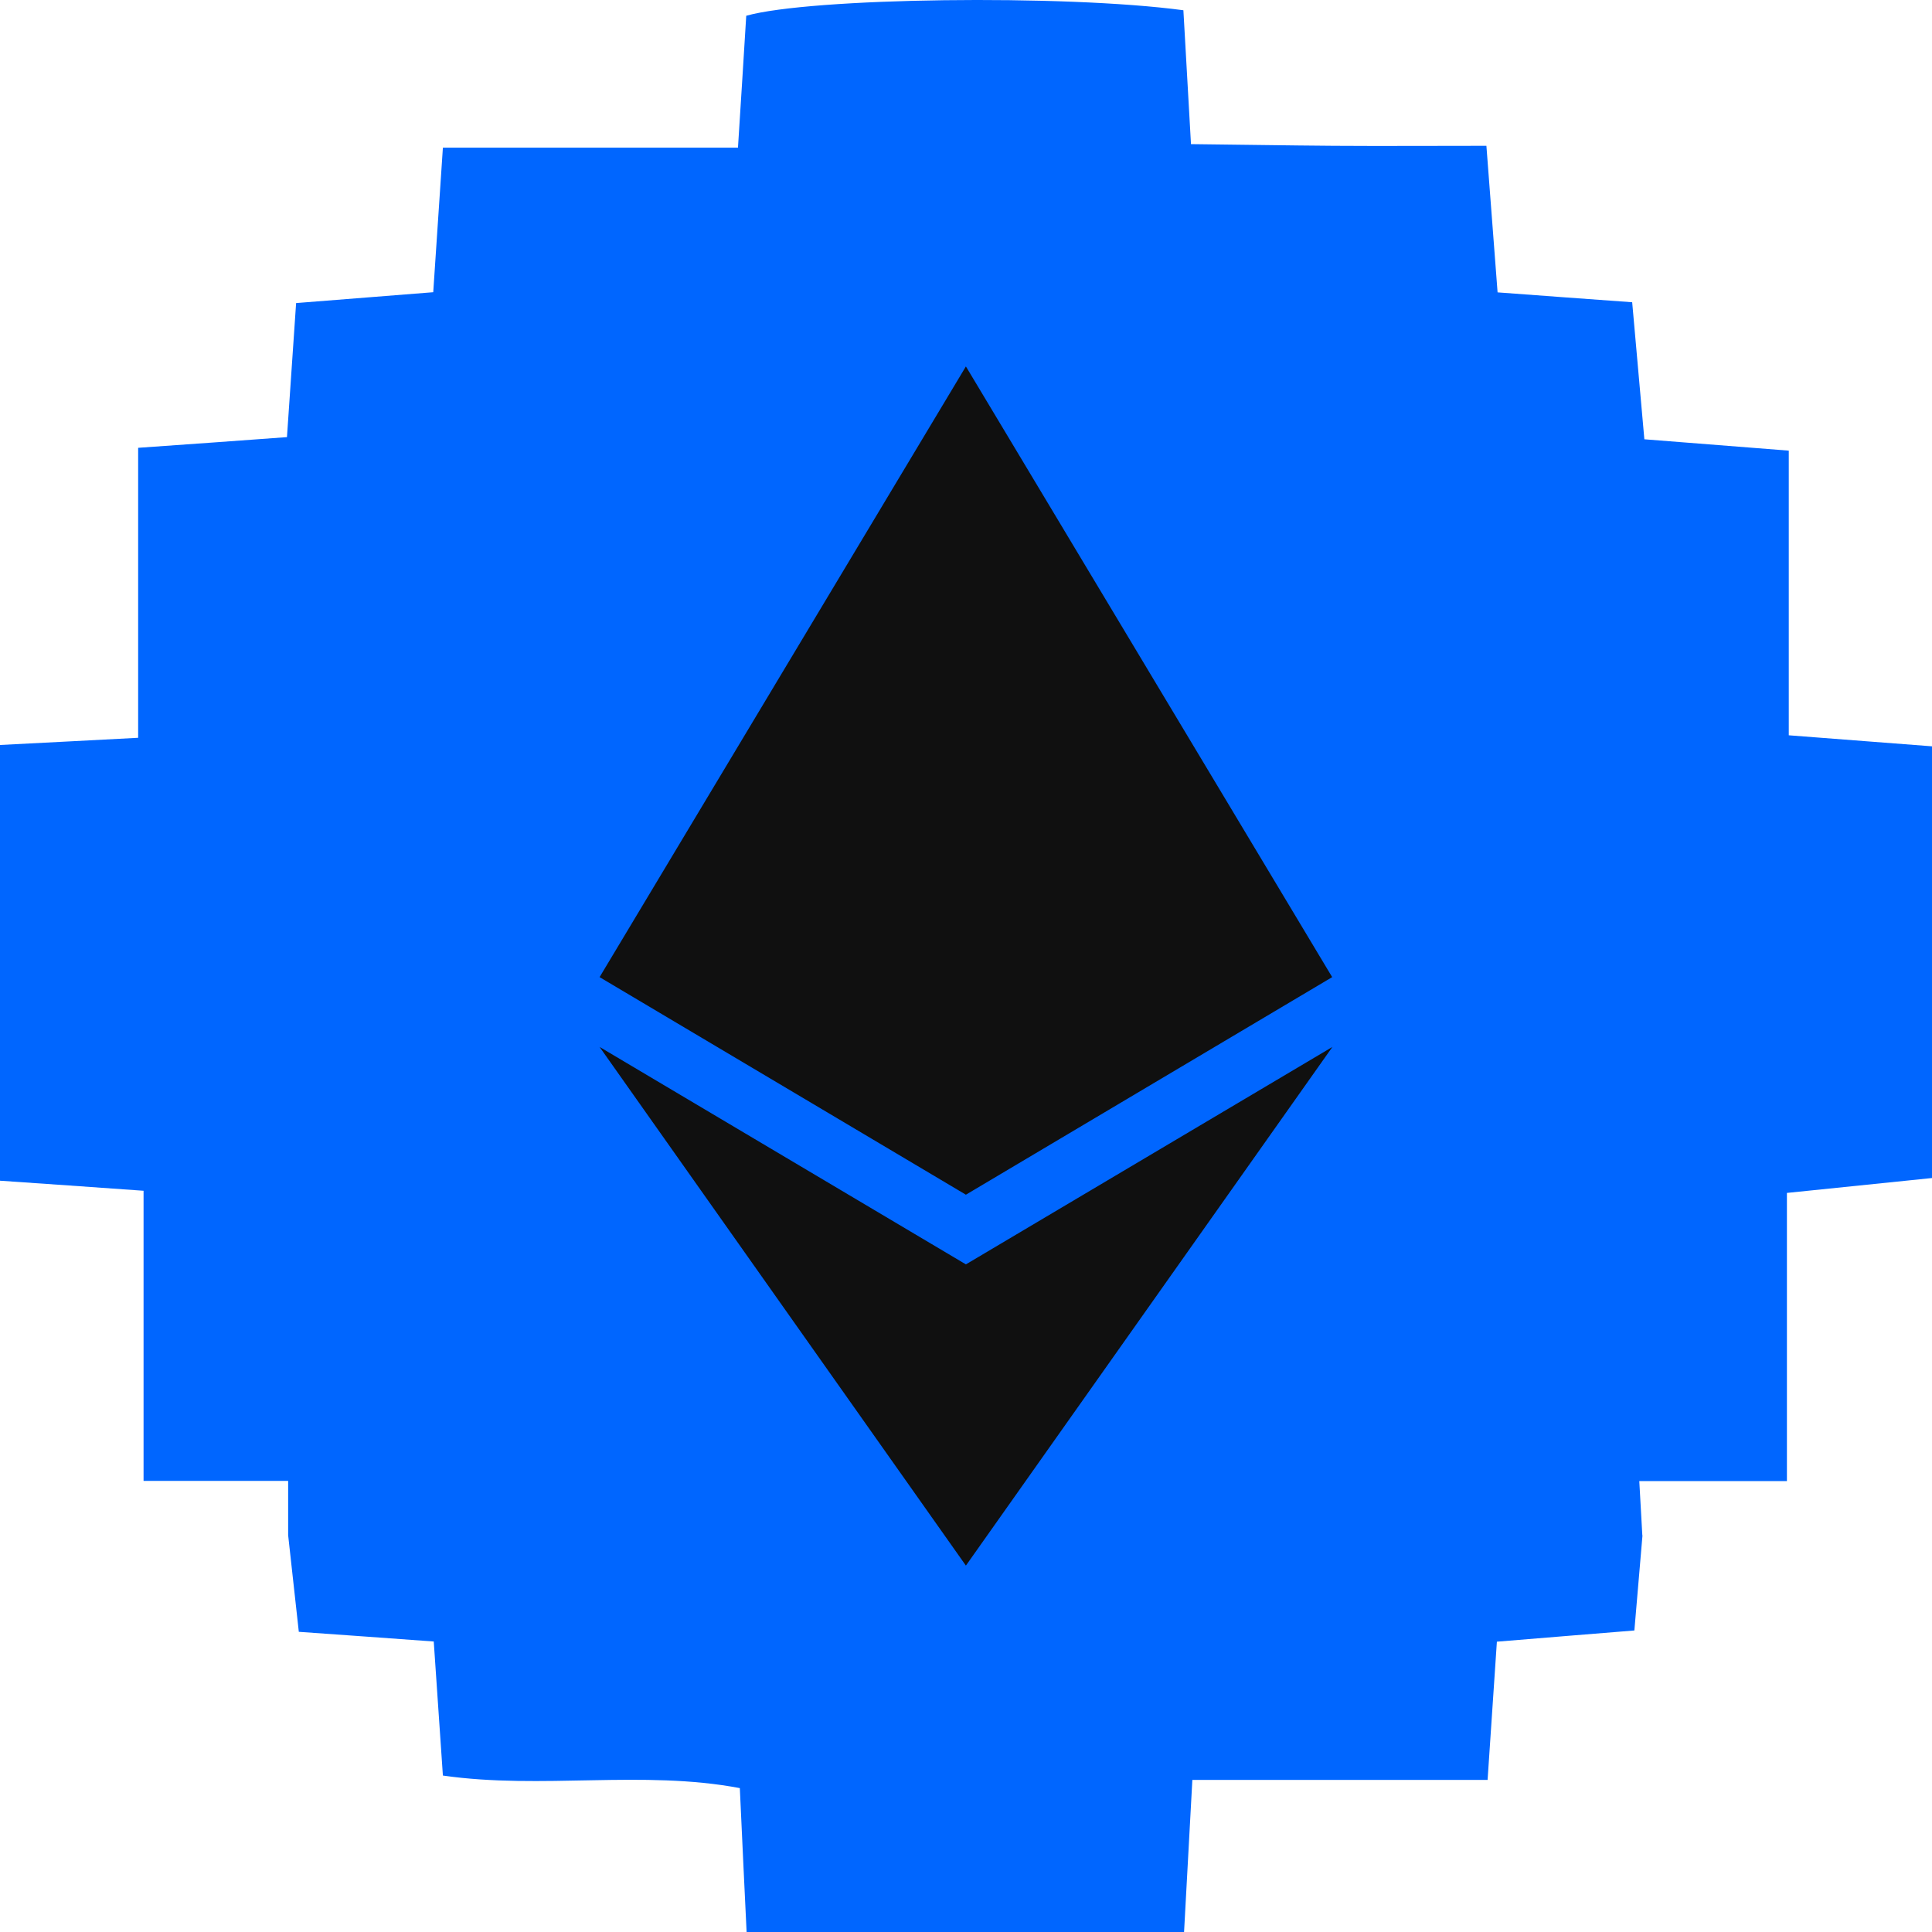
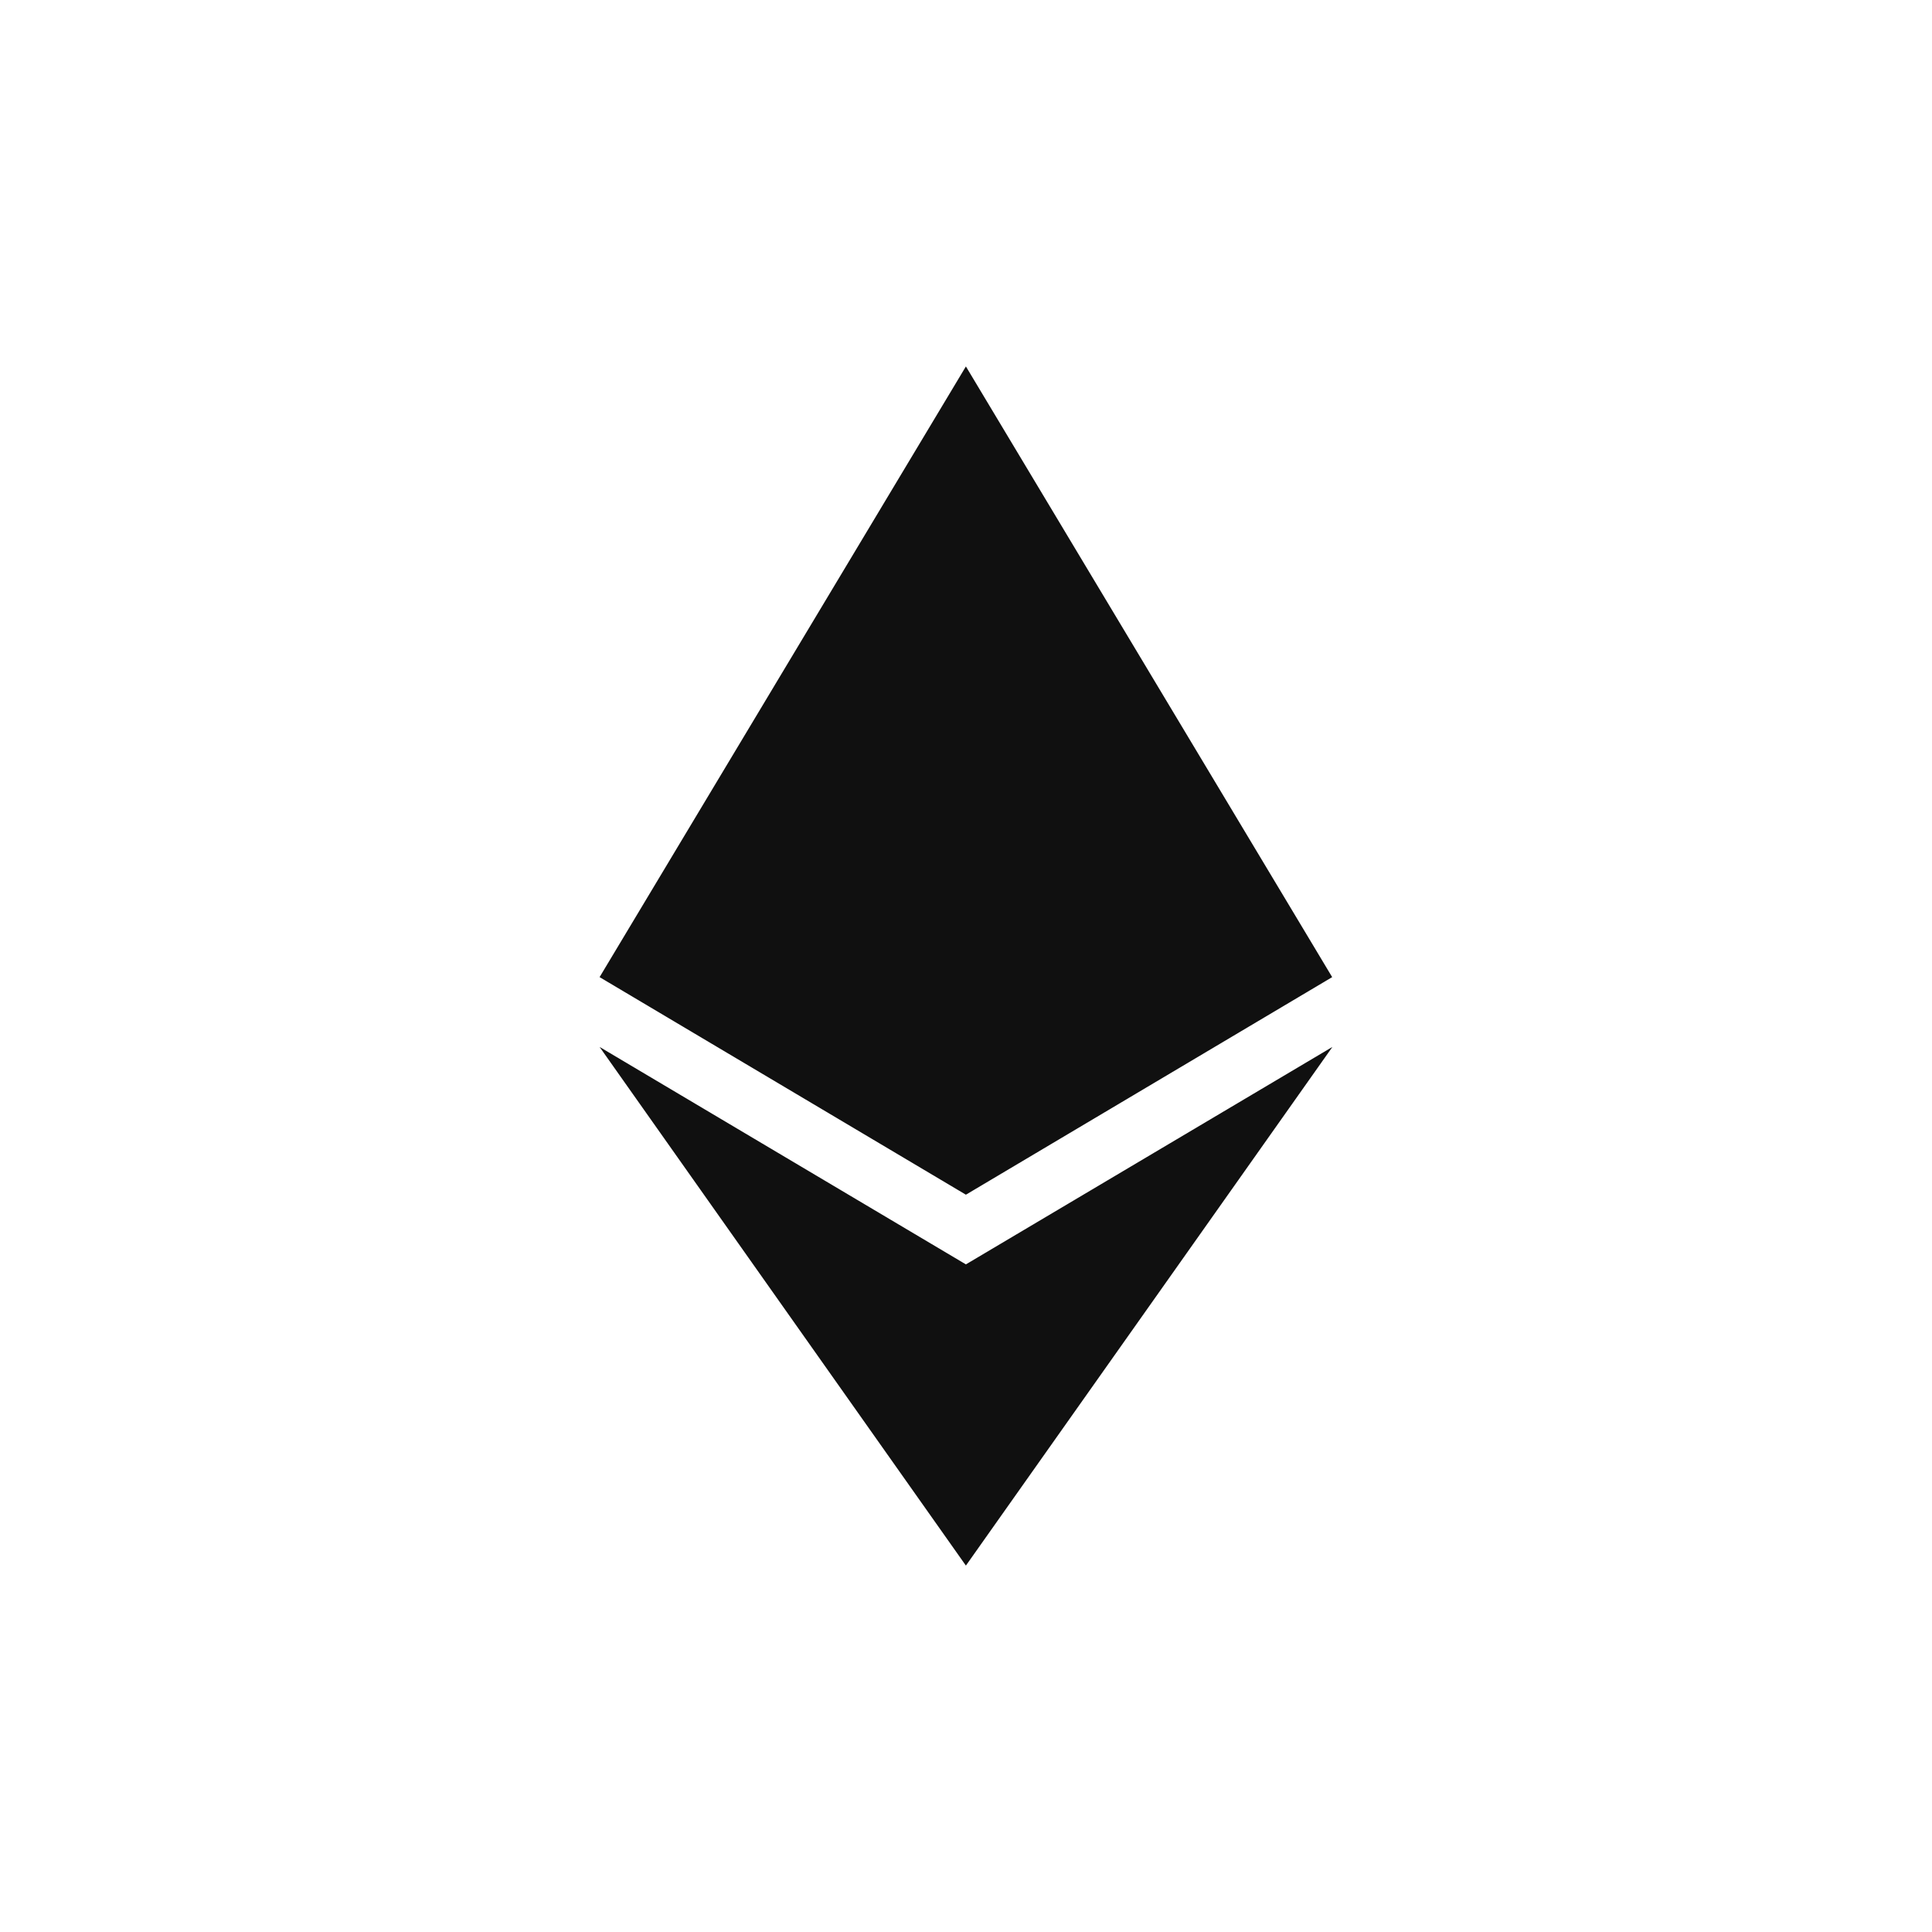
<svg xmlns="http://www.w3.org/2000/svg" width="75" height="75" viewBox="0 0 75 75" fill="none">
-   <path d="M63.761 59.603C63.663 60.758 63.565 61.907 63.446 63.295C61.687 63.438 59.98 63.574 58.109 63.73C57.991 65.501 57.88 67.091 57.748 69.096H46.287C46.162 71.334 46.063 73.17 45.965 75H28.983C28.897 73.261 28.818 71.522 28.72 69.414C24.945 68.7 21.039 69.478 17.193 68.927C17.068 67.084 16.956 65.488 16.838 63.723C15.066 63.594 13.457 63.477 11.6 63.347C11.455 62.056 11.324 60.823 11.186 59.597C11.186 58.974 11.186 58.345 11.186 57.488H5.573V46.225C3.446 46.075 1.838 45.959 0 45.835L0 28.92C1.713 28.829 3.335 28.752 5.363 28.641V17.384C7.484 17.235 9.21 17.112 11.14 16.969C11.258 15.256 11.363 13.66 11.495 11.765C13.227 11.629 14.941 11.493 16.818 11.344C16.943 9.494 17.055 7.788 17.193 5.731H28.648C28.773 3.791 28.871 2.195 28.969 0.612C31.457 -0.089 41.304 -0.225 45.939 0.398C46.024 1.942 46.116 3.532 46.234 5.595C48.092 5.614 49.93 5.647 51.768 5.66C53.652 5.673 55.529 5.66 57.702 5.66C57.853 7.619 57.991 9.417 58.136 11.35C59.915 11.48 61.523 11.603 63.361 11.733C63.519 13.511 63.67 15.198 63.834 17.053C65.672 17.196 67.398 17.332 69.44 17.494V28.544C71.435 28.7 73.142 28.829 75 28.972V45.731C73.28 45.907 71.58 46.082 69.368 46.309V57.495H63.637C63.696 58.513 63.722 59.058 63.755 59.603H63.761Z" fill="#0066FF" />
  <path d="M37.496 60.776L23.276 40.642L37.496 49.083L51.724 40.642L37.496 60.776ZM23.276 37.932L37.496 14.225L51.715 37.932L37.496 46.378L23.276 37.932Z" fill="#101010" />
</svg>